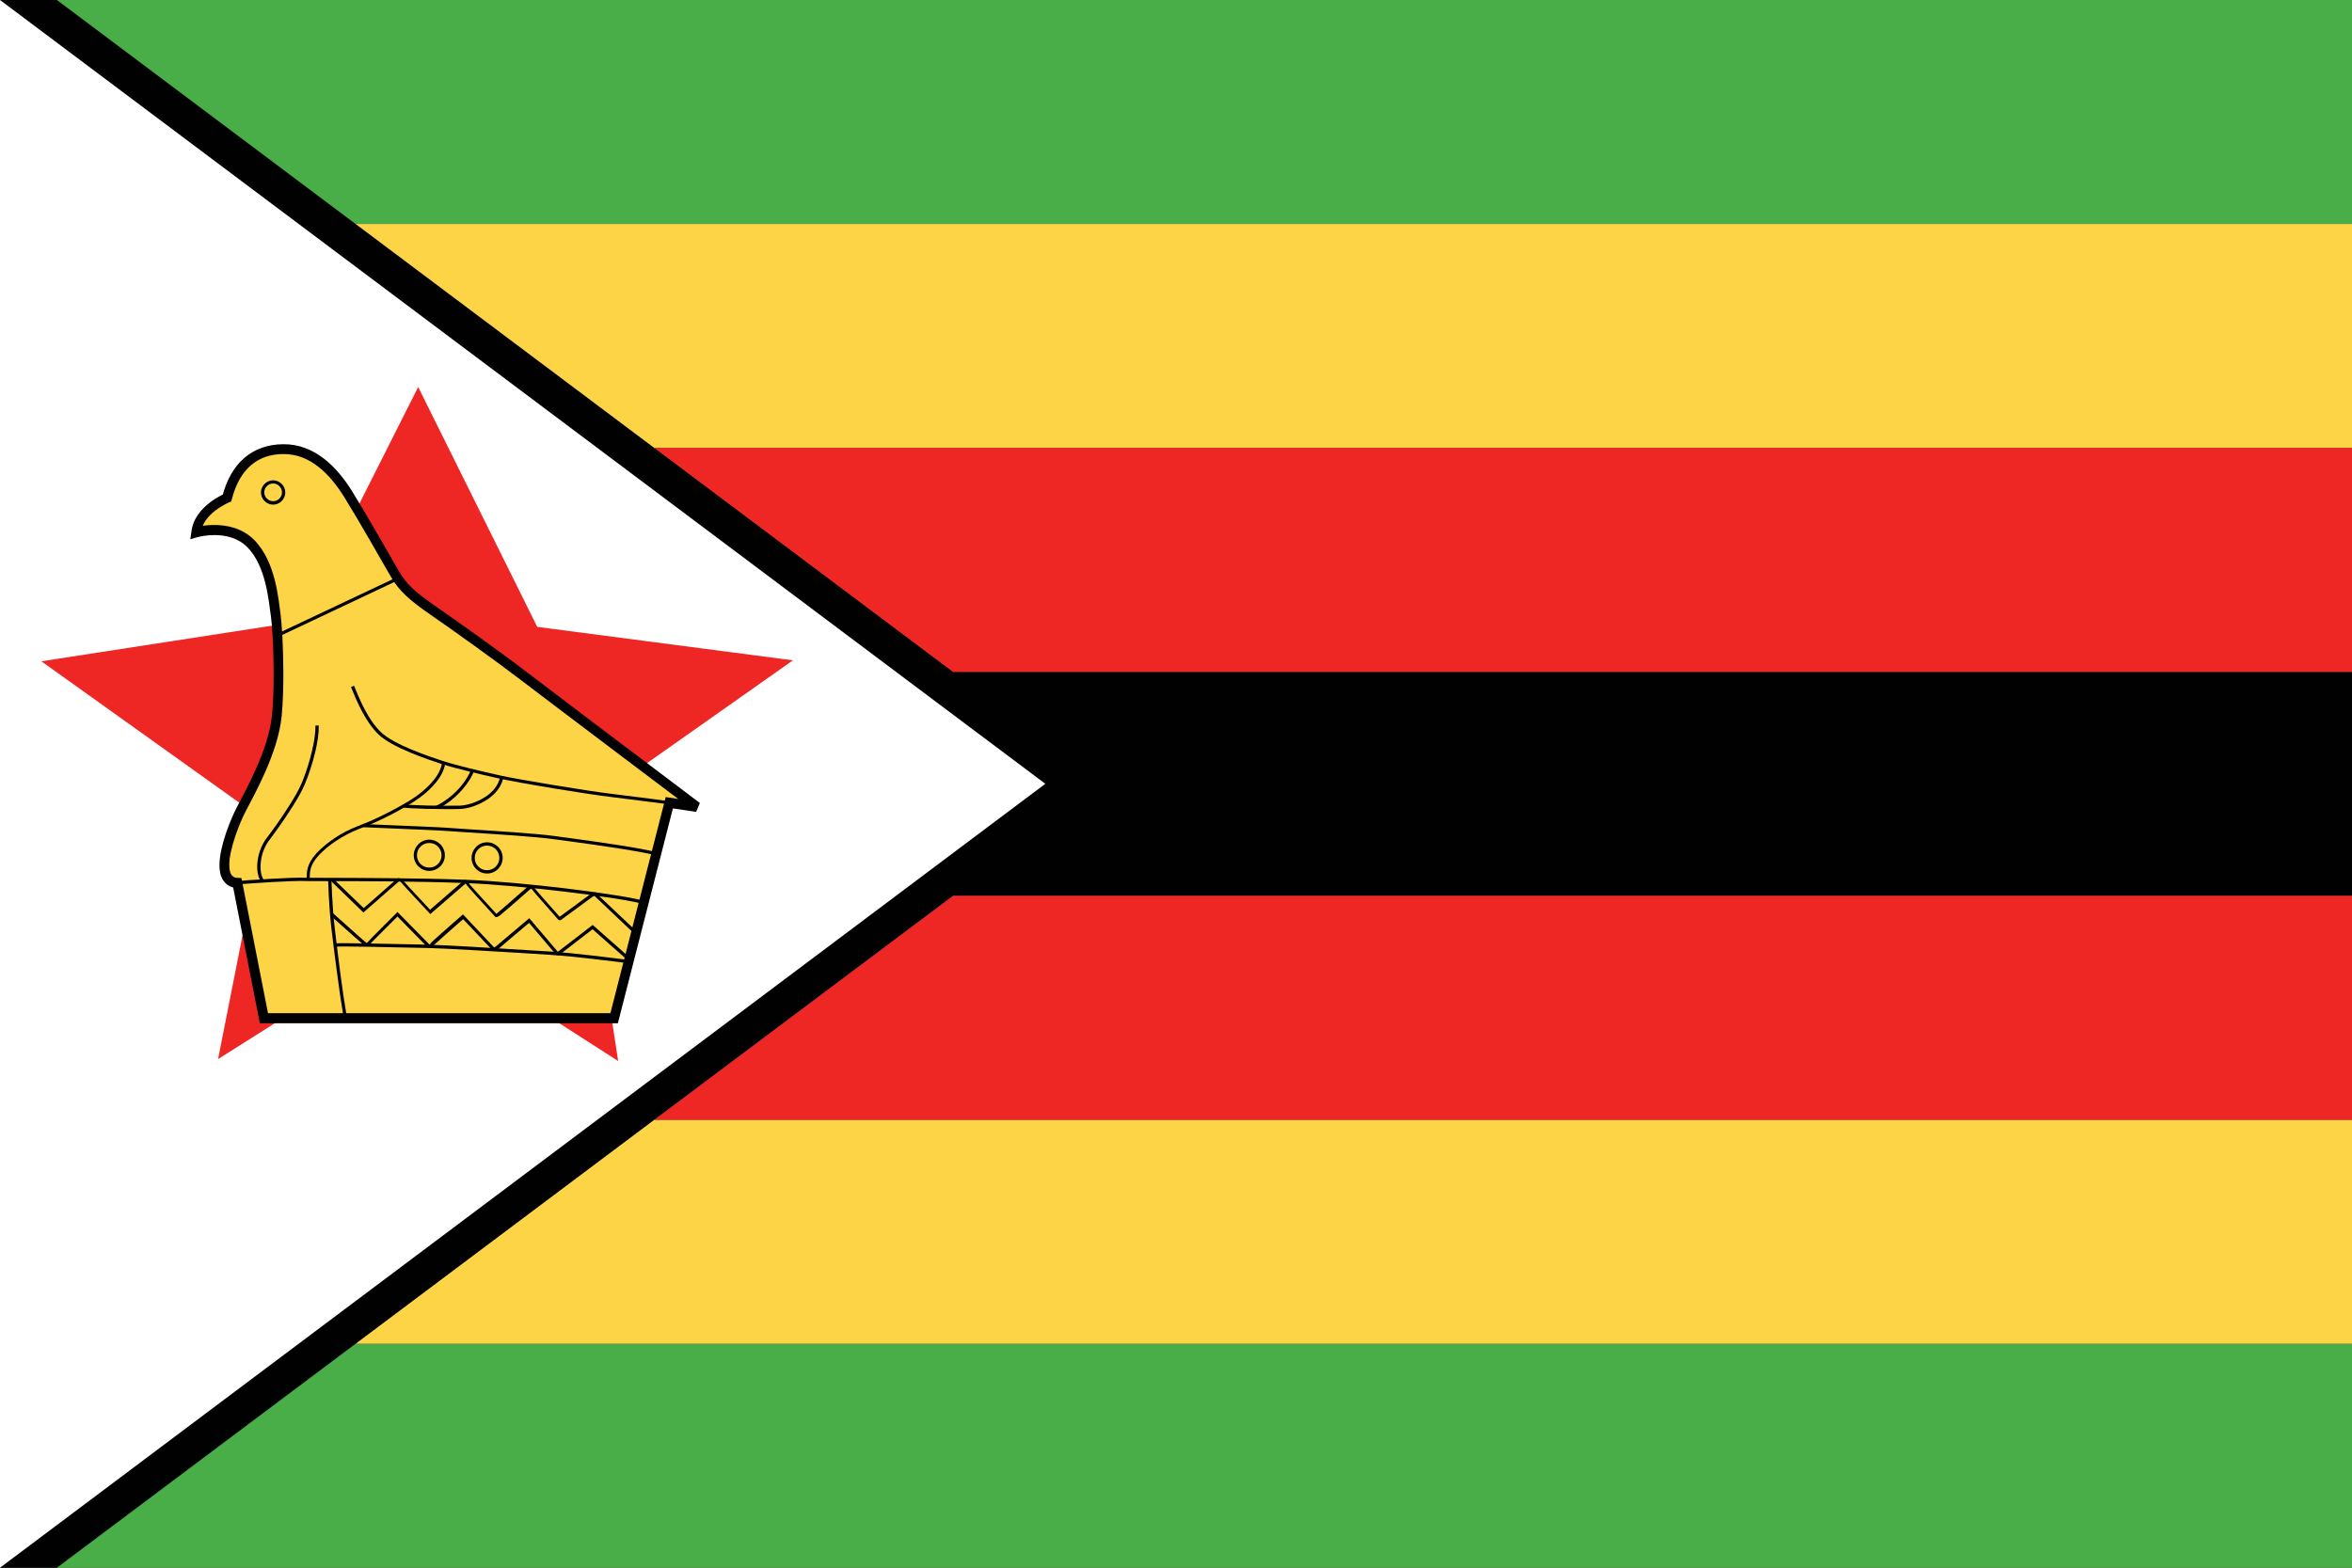
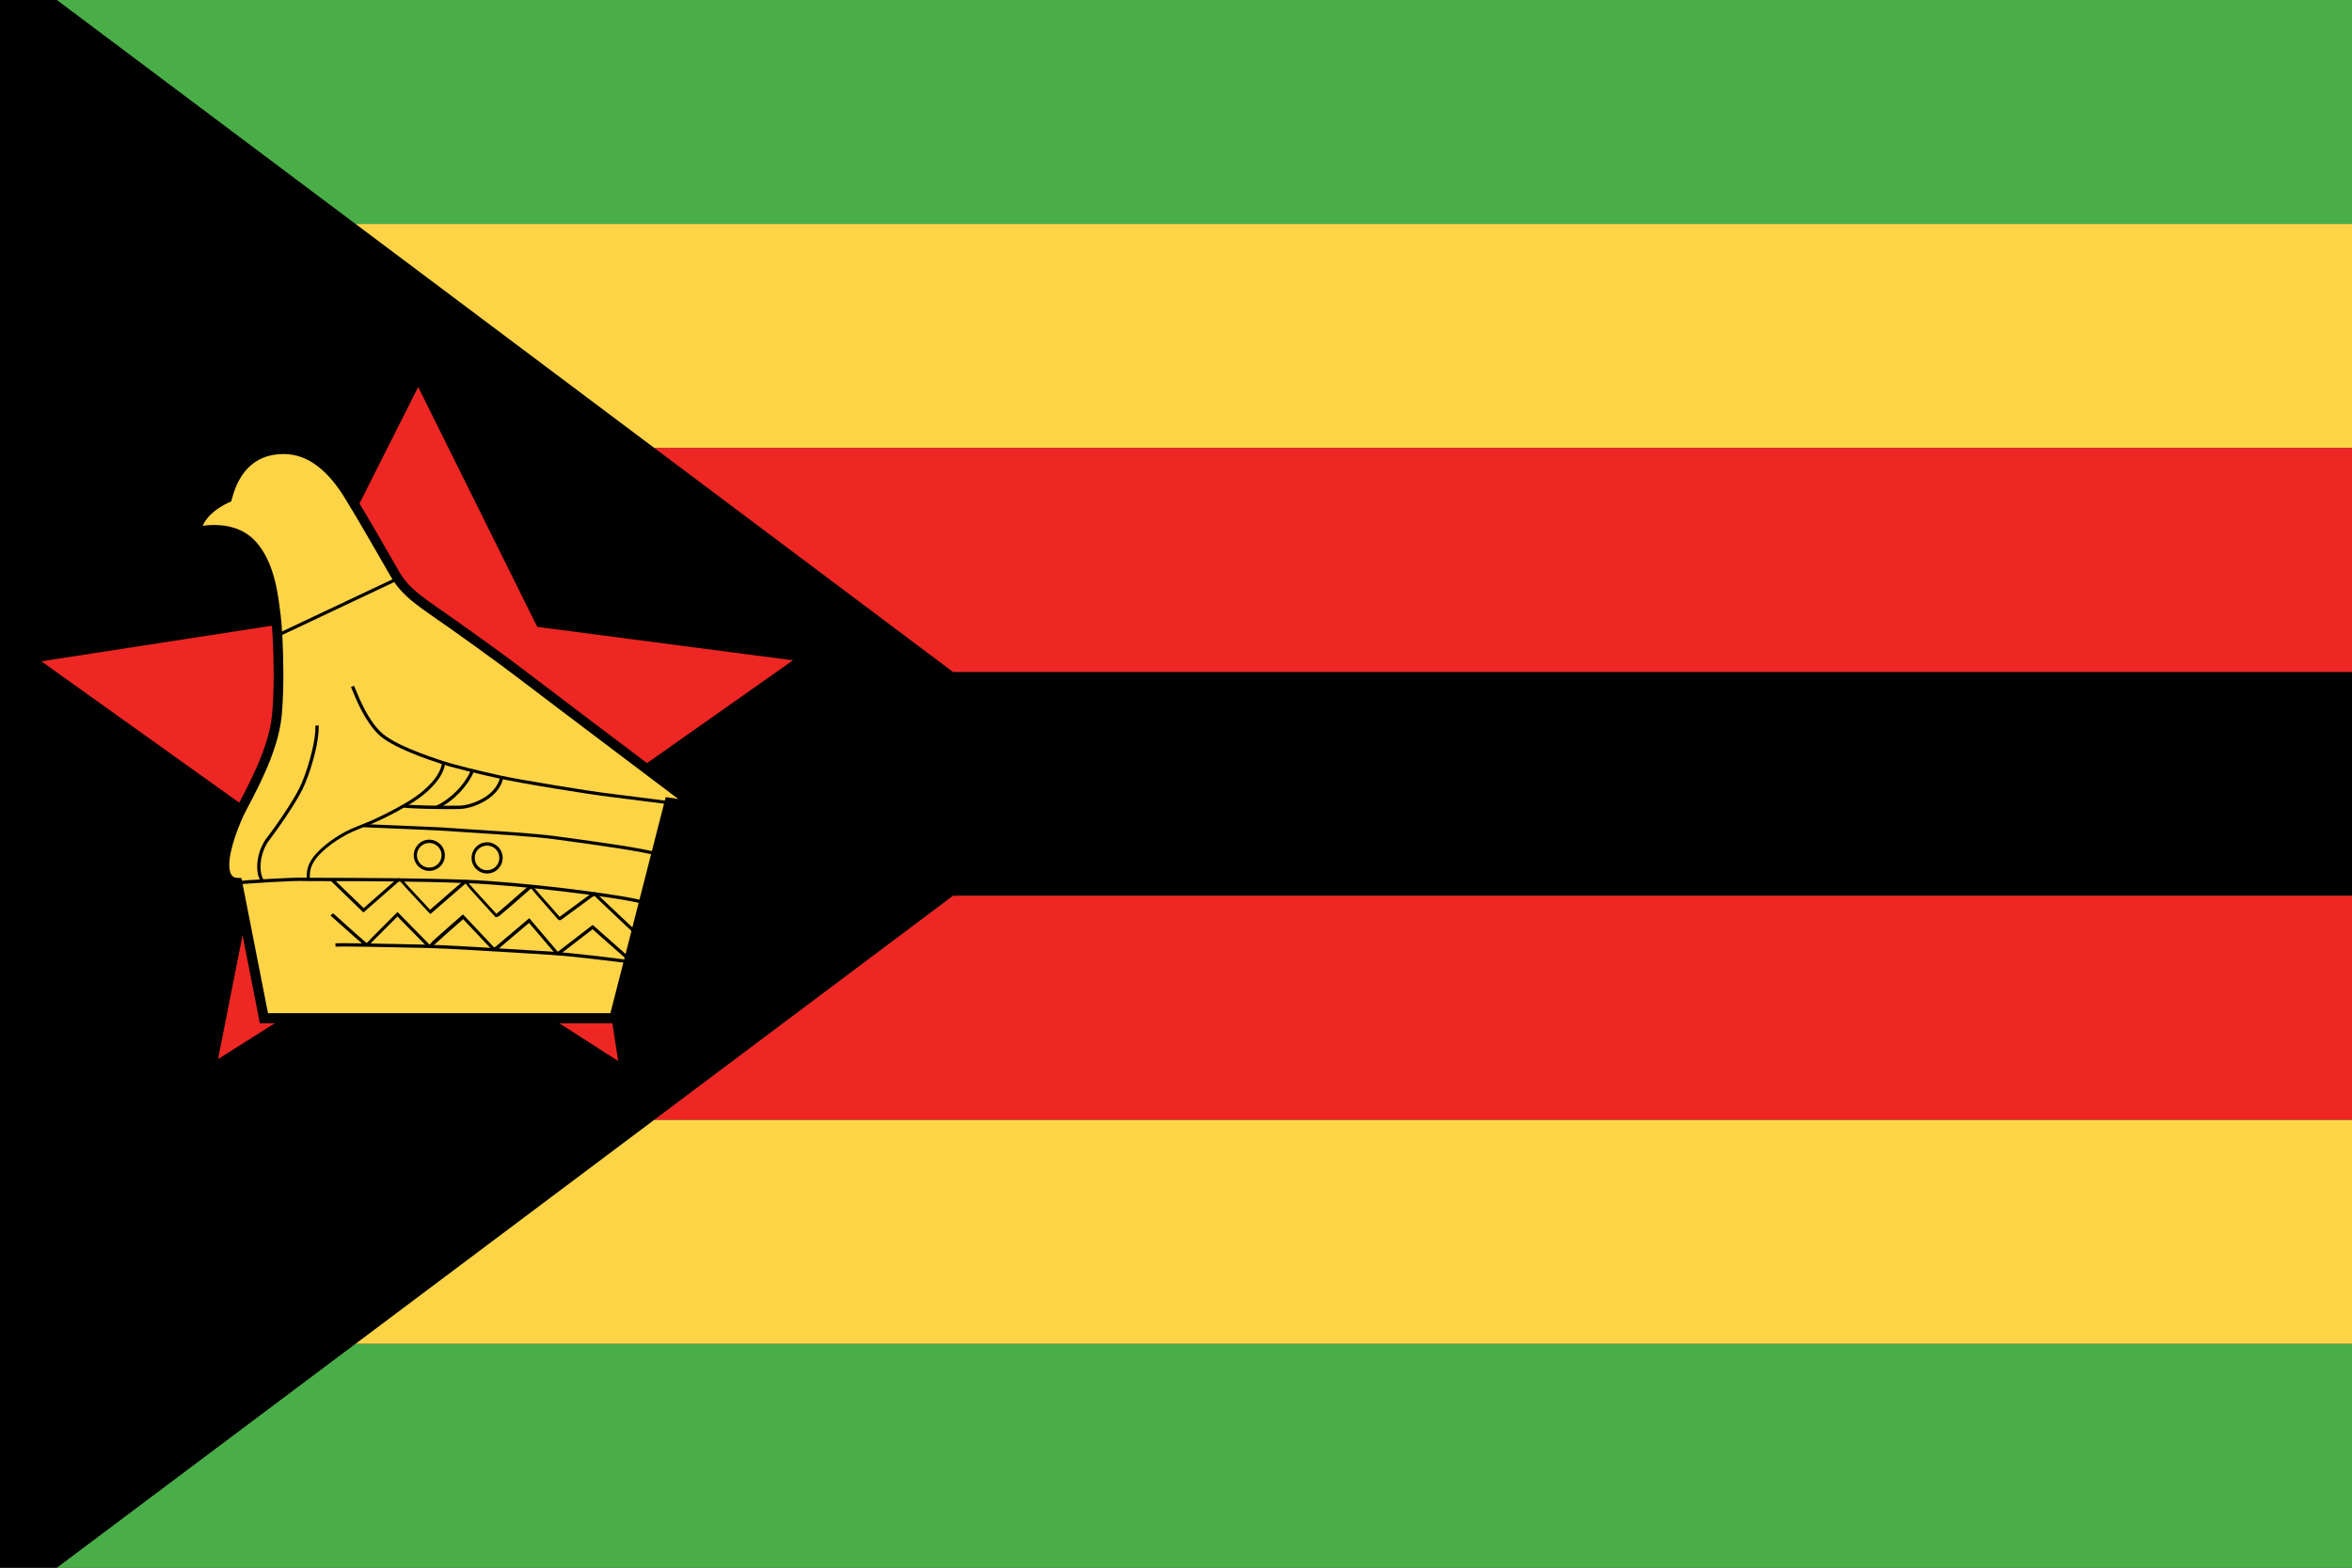
<svg xmlns="http://www.w3.org/2000/svg" version="1.1" id="Layer_1" x="0px" y="0px" viewBox="0 0 170.08 113.39" style="enable-background:new 0 0 170.08 113.39;" xml:space="preserve">
  <rect x="0" y="0" width="170.08" height="113.39" fill="#333333" stroke="none" />
  <g>
    <polygon style="fill-rule:evenodd;clip-rule:evenodd;fill:#010101;" points="0,0 0,113.39 4.12,113.39 68.92,64.79 170.08,64.79    170.08,48.59 68.92,48.59 4.12,0  " />
    <path style="fill-rule:evenodd;clip-rule:evenodd;fill:#4AAE48;" d="M4.12,113.39h165.96v-16.2H25.72L4.12,113.39z M170.08,16.2V0   H4.12l21.6,16.2H170.08z" />
    <path style="fill-rule:evenodd;clip-rule:evenodd;fill:#FED447;" d="M25.72,97.19h144.36v-16.2H47.32L25.72,97.19z M170.08,32.4   V16.2H25.72l21.6,16.2H170.08z" />
    <path style="fill-rule:evenodd;clip-rule:evenodd;fill:#EE2724;" d="M47.32,80.99h122.76v-16.2H68.92L47.32,80.99z M170.08,48.59   V32.4H47.32l21.6,16.2H170.08z" />
-     <path style="fill-rule:evenodd;clip-rule:evenodd;fill:#FFFFFF;" d="M0,113.39V0l75.59,56.69L0,113.39z" />
    <polygon style="fill-rule:evenodd;clip-rule:evenodd;fill:#EE2724;" points="30.24,27.99 38.85,45.34 57.34,47.76 41.94,58.61    44.7,76.74 30.24,67.46 15.77,76.6 19.17,59.39 2.99,47.83 21.7,44.94  " />
    <path style="fill-rule:evenodd;clip-rule:evenodd;fill:#FED447;" d="M17.16,63.86l1.93,9.79h25.32l3.99-15.58l2,0.3   c0,0-10.6-7.99-12.49-9.44c-1.89-1.45-5-3.66-6.56-4.74c-1.56-1.08-2.22-1.66-2.82-2.69c-0.59-1.02-2.26-3.96-3.36-5.75   c-1.1-1.79-2.62-3.26-4.67-3.26s-3.49,1.2-4.09,3.52c0,0-2.05,0.82-2.23,2.49c0,0,2.43-0.7,3.94,0.79c1.5,1.49,1.69,4.24,1.83,5.21   c0.14,0.97,0.33,4.64,0.08,7.24c-0.25,2.6-1.97,5.6-2.59,6.83C16.8,59.8,15.23,63.74,17.16,63.86z" />
    <path style="fill:#010101;" d="M17.16,63.86l-0.35,0.07l1.98,10.08h25.89l3.98-15.54l1.68,0.25l0.27-0.64c0,0-0.66-0.5-1.68-1.27   c-3.07-2.31-9.38-7.08-10.8-8.17c-1.9-1.46-5.01-3.67-6.57-4.75c-1.55-1.08-2.15-1.61-2.71-2.57c-0.59-1.02-2.26-3.96-3.37-5.76   c-0.57-0.92-1.25-1.77-2.07-2.4c-0.82-0.63-1.8-1.04-2.91-1.03c-1.09,0-2.06,0.33-2.82,0.98c-0.76,0.65-1.3,1.6-1.61,2.82   l0.35,0.09l-0.13-0.33c-0.02,0.01-0.56,0.22-1.13,0.67c-0.57,0.44-1.21,1.13-1.32,2.11L13.76,39l0.52-0.15l0.02,0   c0.1-0.03,0.59-0.15,1.21-0.15c0.76,0,1.67,0.18,2.35,0.85c0.68,0.67,1.09,1.67,1.33,2.64c0.24,0.96,0.32,1.87,0.4,2.38   c0.09,0.59,0.2,2.34,0.2,4.18c0,1.02-0.03,2.06-0.12,2.97c-0.23,2.48-1.92,5.46-2.56,6.7c-0.42,0.83-1.23,2.73-1.24,4.16   c0,0.4,0.06,0.77,0.27,1.09c0.2,0.32,0.57,0.54,1,0.56L17.16,63.86l-0.35,0.07L17.16,63.86l0.02-0.36   c-0.26-0.02-0.35-0.1-0.45-0.23c-0.09-0.14-0.15-0.38-0.15-0.7c-0.01-1.16,0.77-3.09,1.16-3.84c0.62-1.22,2.37-4.24,2.63-6.96   c0.09-0.94,0.12-2.01,0.12-3.04c0-1.88-0.11-3.62-0.2-4.28c-0.07-0.47-0.15-1.42-0.41-2.45c-0.26-1.03-0.7-2.15-1.52-2.97   c-0.87-0.86-2-1.06-2.86-1.06c-0.81,0-1.41,0.17-1.43,0.18l0.1,0.35l0.36,0.04c0.07-0.69,0.55-1.24,1.05-1.62   c0.25-0.19,0.49-0.33,0.67-0.43c0.09-0.05,0.16-0.08,0.22-0.11l0.06-0.03l0.02-0.01l0.17-0.07l0.05-0.18   c0.29-1.11,0.76-1.92,1.39-2.45c0.62-0.53,1.4-0.8,2.35-0.8c0.94,0,1.75,0.33,2.47,0.89c0.73,0.55,1.36,1.34,1.9,2.2   c1.1,1.77,2.76,4.71,3.36,5.74c0.62,1.08,1.36,1.73,2.92,2.81c1.55,1.07,4.66,3.29,6.54,4.73c1.89,1.45,12.49,9.44,12.49,9.44   l0.22-0.29l0.05-0.36l-2.32-0.35l-4,15.63H19.38l-1.92-9.77l-0.28-0.02L17.16,63.86z" />
-     <path style="fill:#010101;" d="M19.75,34.74c0.24,0,0.46,0.1,0.62,0.26c0.16,0.16,0.26,0.38,0.26,0.62c0,0.24-0.1,0.46-0.26,0.62   c-0.16,0.16-0.38,0.26-0.62,0.26c-0.24,0-0.46-0.1-0.62-0.26c-0.16-0.16-0.26-0.38-0.26-0.62c0-0.24,0.1-0.46,0.26-0.62   C19.29,34.84,19.51,34.74,19.75,34.74z M20.2,35.16c-0.12-0.12-0.27-0.19-0.45-0.19c-0.18,0-0.33,0.07-0.45,0.19   c-0.12,0.12-0.19,0.27-0.19,0.45c0,0.18,0.07,0.34,0.19,0.45c0.12,0.12,0.28,0.19,0.45,0.19c0.18,0,0.34-0.07,0.45-0.19   c0.12-0.12,0.19-0.28,0.19-0.45C20.39,35.44,20.32,35.28,20.2,35.16z" />
    <polygon style="fill:#010101;" points="20.02,45.85 28.7,41.75 28.8,41.96 20.12,46.06  " />
    <path style="fill:#010101;" d="M17.12,63.75c0.1-0.04,1.3-0.13,2.49-0.19c0.93-0.05,1.87-0.09,2.27-0.08   c0.25,0.01,0.92,0.01,1.86,0.01c2.45,0.01,6.7,0.02,9.95,0.14c2.09,0.08,4.83,0.34,7.25,0.63c2.81,0.34,5.2,0.72,5.7,0.93   l-0.09,0.22c-0.48-0.2-2.85-0.58-5.64-0.91c-2.42-0.29-5.15-0.55-7.24-0.63c-3.25-0.13-7.5-0.14-9.94-0.14   c-0.94,0-1.61,0-1.87-0.01c-0.4-0.01-1.32,0.03-2.25,0.08c-1.17,0.07-2.34,0.15-2.43,0.18L17.12,63.75z" />
-     <path style="fill:#010101;" d="M24.86,73.67c-0.17-0.99-0.34-2.17-0.49-3.32c-0.16-1.17-0.29-2.28-0.4-3.16   c-0.21-1.77-0.24-3.62-0.24-3.63l0.24,0c0,0,0.03,1.84,0.24,3.61c0.11,0.89,0.24,2.02,0.39,3.15c0.15,1.14,0.32,2.32,0.49,3.31   L24.86,73.67z" />
    <path style="fill:#010101;" d="M45.44,69.67c-0.54-0.07-1.48-0.19-2.54-0.31c-1.04-0.12-2.19-0.24-3.13-0.3   c-1.12-0.07-3.56-0.23-5.6-0.34c-1.39-0.08-2.6-0.14-3.11-0.15c-0.21,0-0.51-0.01-0.88-0.02c-1.86-0.04-5.31-0.12-5.91-0.08   l-0.02-0.24c0.6-0.04,4.07,0.04,5.93,0.08c0.36,0.01,0.67,0.02,0.87,0.02c0.52,0.01,1.73,0.07,3.12,0.15   c2.05,0.12,4.48,0.27,5.6,0.34c0.95,0.06,2.09,0.18,3.14,0.3c1.03,0.12,1.99,0.24,2.54,0.31L45.44,69.67z" />
    <path style="fill:#010101;" d="M24.05,63.51l2.25,2.17l2.41-2.12l0.01-0.01l0.01-0.01c0,0,0.22-0.11,0.46,0.19   c0.16,0.2,1.57,1.7,1.91,2.07c0.43-0.37,2.35-2.03,2.41-2.09c0.09-0.09,0.17-0.08,0.26,0c0.05,0.04,0.1,0.11,0.16,0.21   c0.09,0.13,1.26,1.41,1.74,1.93c0.12,0.13,0.2,0.22,0.2,0.22l0.02,0.03l0.08-0.07c0.15-0.11,1.23-1.06,1.8-1.56   c0.19-0.17,0.33-0.29,0.35-0.3l0,0l0.07-0.05c0.13-0.1,0.29-0.14,0.49,0.14c0.12,0.17,0.87,1.01,1.36,1.56   c0.22,0.25,0.4,0.45,0.43,0.49l0.03-0.03l0.06-0.04c0.04-0.03,0.42-0.31,0.86-0.63c0.57-0.42,1.22-0.9,1.25-0.92l0.3-0.14   l0.07-0.02l0.05,0.05l0.29,0.28l2.7,2.55l-0.16,0.17l-2.69-2.55l-0.24-0.23l-0.17,0.08c-0.05,0.04-0.69,0.51-1.25,0.92   c-0.43,0.32-0.82,0.6-0.86,0.63l-0.04,0.03c-0.12,0.1-0.21,0.17-0.36-0.01c-0.02-0.03-0.2-0.22-0.42-0.48   c-0.49-0.56-1.25-1.41-1.37-1.58c-0.08-0.12-0.13-0.11-0.16-0.09l-0.05,0.04h0l0,0c-0.03,0.03-0.16,0.14-0.34,0.3   c-0.57,0.5-1.66,1.45-1.82,1.57c-0.28,0.2-0.34,0.12-0.41,0.02l-0.01-0.01c-0.01-0.01-0.08-0.09-0.2-0.22   c-0.48-0.53-1.66-1.81-1.76-1.96l-0.1-0.14c-0.32,0.28-2.46,2.14-2.47,2.14l-0.08,0.07l-0.08-0.08c0-0.01-1.82-1.94-2-2.17   c-0.09-0.12-0.15-0.13-0.17-0.13l-2.48,2.17L26.28,66l-0.08-0.08l-2.32-2.25L24.05,63.51z" />
    <path style="fill:#010101;" d="M24.08,66.05c0.15,0.13,1.05,0.94,1.71,1.53c0.38,0.33,0.68,0.6,0.72,0.62   c0.02,0.01,0.17-0.15,0.3-0.29l0.07-0.08c0.21-0.22,1.78-1.78,1.79-1.79l0.08-0.08l0.08,0.09l2.26,2.3h0l0.04-0.11l0.12-0.13   l0.01-0.01c0.08-0.09,2.13-1.89,2.13-1.89l0.09-0.07l0.08,0.08l2.12,2.25l0.06,0.05l0.12-0.07c0.19-0.16,2.32-1.96,2.32-1.96   l0.09-0.08l0.08,0.09c0.01,0.01,1.87,2.2,1.98,2.33c0.04-0.01,0.09-0.05,0.19-0.13c0.23-0.18,2.25-1.74,2.26-1.74l0.08-0.06   l0.07,0.06l2.65,2.34l-0.16,0.18l-2.57-2.27c-0.37,0.29-1.96,1.51-2.18,1.68c-0.13,0.11-0.22,0.16-0.28,0.18   c-0.11,0.03-0.17,0-0.22-0.07c-0.06-0.07-1.55-1.83-1.91-2.25c-0.4,0.34-2.06,1.73-2.23,1.89c-0.13,0.11-0.23,0.14-0.31,0.12   c-0.09-0.02-0.14-0.07-0.19-0.12c-0.06-0.07-1.66-1.76-2.04-2.16c-0.39,0.34-1.96,1.72-2.03,1.8l-0.01,0.01L31.3,68.4   c-0.12,0.12-0.27,0.22-0.38,0.11c-0.06-0.06-1.78-1.81-2.18-2.22c-0.34,0.34-1.58,1.58-1.7,1.7l-0.07,0.07   c-0.19,0.21-0.41,0.45-0.6,0.33c-0.05-0.03-0.36-0.3-0.75-0.64c-0.66-0.59-1.57-1.39-1.72-1.53L24.08,66.05z" />
    <path style="fill:#010101;" d="M23.05,52.47c0.01,0.56-0.09,1.23-0.25,1.9c-0.2,0.85-0.49,1.71-0.75,2.33   c-0.19,0.47-0.56,1.12-0.98,1.77c-0.56,0.88-1.2,1.77-1.58,2.27c-0.33,0.42-0.55,0.98-0.62,1.53c-0.07,0.53-0.02,1.04,0.2,1.37   l-0.2,0.13c-0.25-0.38-0.32-0.95-0.24-1.53c0.08-0.59,0.32-1.2,0.67-1.65c0.38-0.49,1.02-1.38,1.57-2.25   c0.41-0.64,0.77-1.27,0.96-1.73c0.25-0.61,0.54-1.45,0.73-2.29c0.16-0.66,0.26-1.31,0.25-1.84L23.05,52.47z" />
    <path style="fill:#010101;" d="M22.18,63.59v-0.05c0-0.5,0-1.05,0.71-1.83c0.36-0.39,0.82-0.76,1.32-1.1   c0.51-0.34,1.07-0.63,1.62-0.84c0.52-0.2,1.05-0.42,1.63-0.7c0.58-0.28,1.22-0.61,1.95-1.04c0.74-0.43,1.36-0.93,1.81-1.44   c0.43-0.48,0.69-0.97,0.74-1.43l0.23,0.03c-0.05,0.51-0.34,1.04-0.8,1.56c-0.46,0.53-1.11,1.04-1.87,1.48   c-0.74,0.44-1.38,0.77-1.97,1.05c-0.59,0.28-1.12,0.5-1.65,0.7c-0.52,0.2-1.07,0.49-1.57,0.82c-0.49,0.32-0.93,0.69-1.28,1.06   c-0.65,0.71-0.65,1.21-0.65,1.67l0,0.05H22.18z" />
    <path style="fill:#010101;" d="M25.6,49.6l0.06,0.14c0.32,0.78,0.93,2.29,1.87,3.2c0.96,0.94,3.54,1.78,4.49,2.1l0.1,0.03   c0.43,0.14,1.08,0.31,1.79,0.49c0.73,0.18,1.51,0.36,2.22,0.52c0.71,0.16,2.3,0.44,3.95,0.71c1.63,0.27,3.31,0.53,4.26,0.64   c1.9,0.23,4.07,0.52,4.07,0.52l-0.03,0.23c-0.01,0-2.15-0.29-4.07-0.52c-0.95-0.11-2.64-0.37-4.28-0.64   c-1.65-0.27-3.24-0.56-3.96-0.72c-0.72-0.16-1.51-0.34-2.22-0.52c-0.72-0.18-1.38-0.35-1.81-0.49l-0.1-0.03   c-0.96-0.32-3.58-1.18-4.58-2.15c-0.97-0.95-1.6-2.49-1.92-3.28c-0.04-0.1-0.04-0.11-0.06-0.14L25.6,49.6z" />
    <path style="fill:#010101;" d="M29.23,58.17c0.22,0.04,0.87,0.07,1.6,0.09c0.9,0.02,1.92,0.02,2.43,0.01   c0.52-0.02,1.29-0.25,1.92-0.69c0.47-0.33,0.85-0.78,0.98-1.35l0.23,0.05c-0.14,0.63-0.56,1.13-1.07,1.49   c-0.67,0.47-1.49,0.72-2.05,0.74c-0.52,0.02-1.54,0.01-2.45-0.01c-0.74-0.02-1.4-0.05-1.64-0.09L29.23,58.17z" />
    <path style="fill:#010101;" d="M34.27,55.78c-0.15,0.42-0.53,1.02-1.06,1.57c-0.43,0.44-0.95,0.86-1.54,1.13l-0.15-0.19   c0.56-0.26,1.11-0.68,1.52-1.1c0.51-0.53,0.86-1.09,1.01-1.49L34.27,55.78z" />
    <path style="fill:#010101;" d="M26.28,59.6c0.33,0.02,1.04,0.04,1.86,0.08c1.64,0.07,3.75,0.15,4.32,0.2   c0.22,0.02,0.71,0.05,1.33,0.09c1.86,0.12,5.01,0.31,6.41,0.51c0.29,0.04,0.61,0.09,0.96,0.13c2.11,0.29,5.41,0.75,6.41,1.06   l-0.07,0.22c-0.98-0.3-4.27-0.76-6.38-1.05c-0.37-0.05-0.71-0.1-0.96-0.13c-1.39-0.2-4.53-0.39-6.39-0.51   c-0.64-0.04-1.12-0.07-1.33-0.09c-0.58-0.05-2.68-0.13-4.31-0.2c-0.82-0.03-1.53-0.06-1.86-0.08L26.28,59.6z" />
    <path style="fill:#010101;" d="M31.04,60.73c0.31,0,0.59,0.13,0.8,0.33c0.2,0.2,0.33,0.49,0.33,0.8c0,0.31-0.12,0.59-0.33,0.8   c-0.21,0.2-0.49,0.33-0.8,0.33c-0.31,0-0.59-0.13-0.79-0.33c-0.2-0.2-0.33-0.49-0.33-0.8c0-0.31,0.13-0.59,0.33-0.8   C30.45,60.86,30.73,60.73,31.04,60.73z M31.67,61.23c-0.16-0.16-0.38-0.26-0.63-0.26c-0.25,0-0.47,0.1-0.63,0.26   c-0.16,0.16-0.26,0.38-0.26,0.63c0,0.25,0.1,0.47,0.26,0.63c0.16,0.16,0.38,0.26,0.63,0.26c0.25,0,0.47-0.1,0.63-0.26   c0.16-0.16,0.26-0.38,0.26-0.63C31.93,61.61,31.83,61.39,31.67,61.23z" />
    <path style="fill:#010101;" d="M35.22,60.92c0.31,0,0.59,0.13,0.8,0.33c0.2,0.2,0.33,0.49,0.33,0.8c0,0.31-0.13,0.59-0.33,0.8   c-0.2,0.2-0.49,0.33-0.8,0.33c-0.31,0-0.59-0.13-0.79-0.33c-0.2-0.2-0.33-0.49-0.33-0.8c0-0.31,0.13-0.59,0.33-0.8   C34.63,61.05,34.91,60.92,35.22,60.92z M35.85,61.42c-0.16-0.16-0.38-0.26-0.63-0.26c-0.25,0-0.47,0.1-0.63,0.26   c-0.16,0.16-0.26,0.38-0.26,0.63c0,0.25,0.1,0.47,0.26,0.63c0.16,0.16,0.38,0.26,0.63,0.26c0.25,0,0.47-0.1,0.63-0.26   c0.16-0.16,0.26-0.38,0.26-0.63C36.11,61.8,36.01,61.58,35.85,61.42z" />
  </g>
</svg>